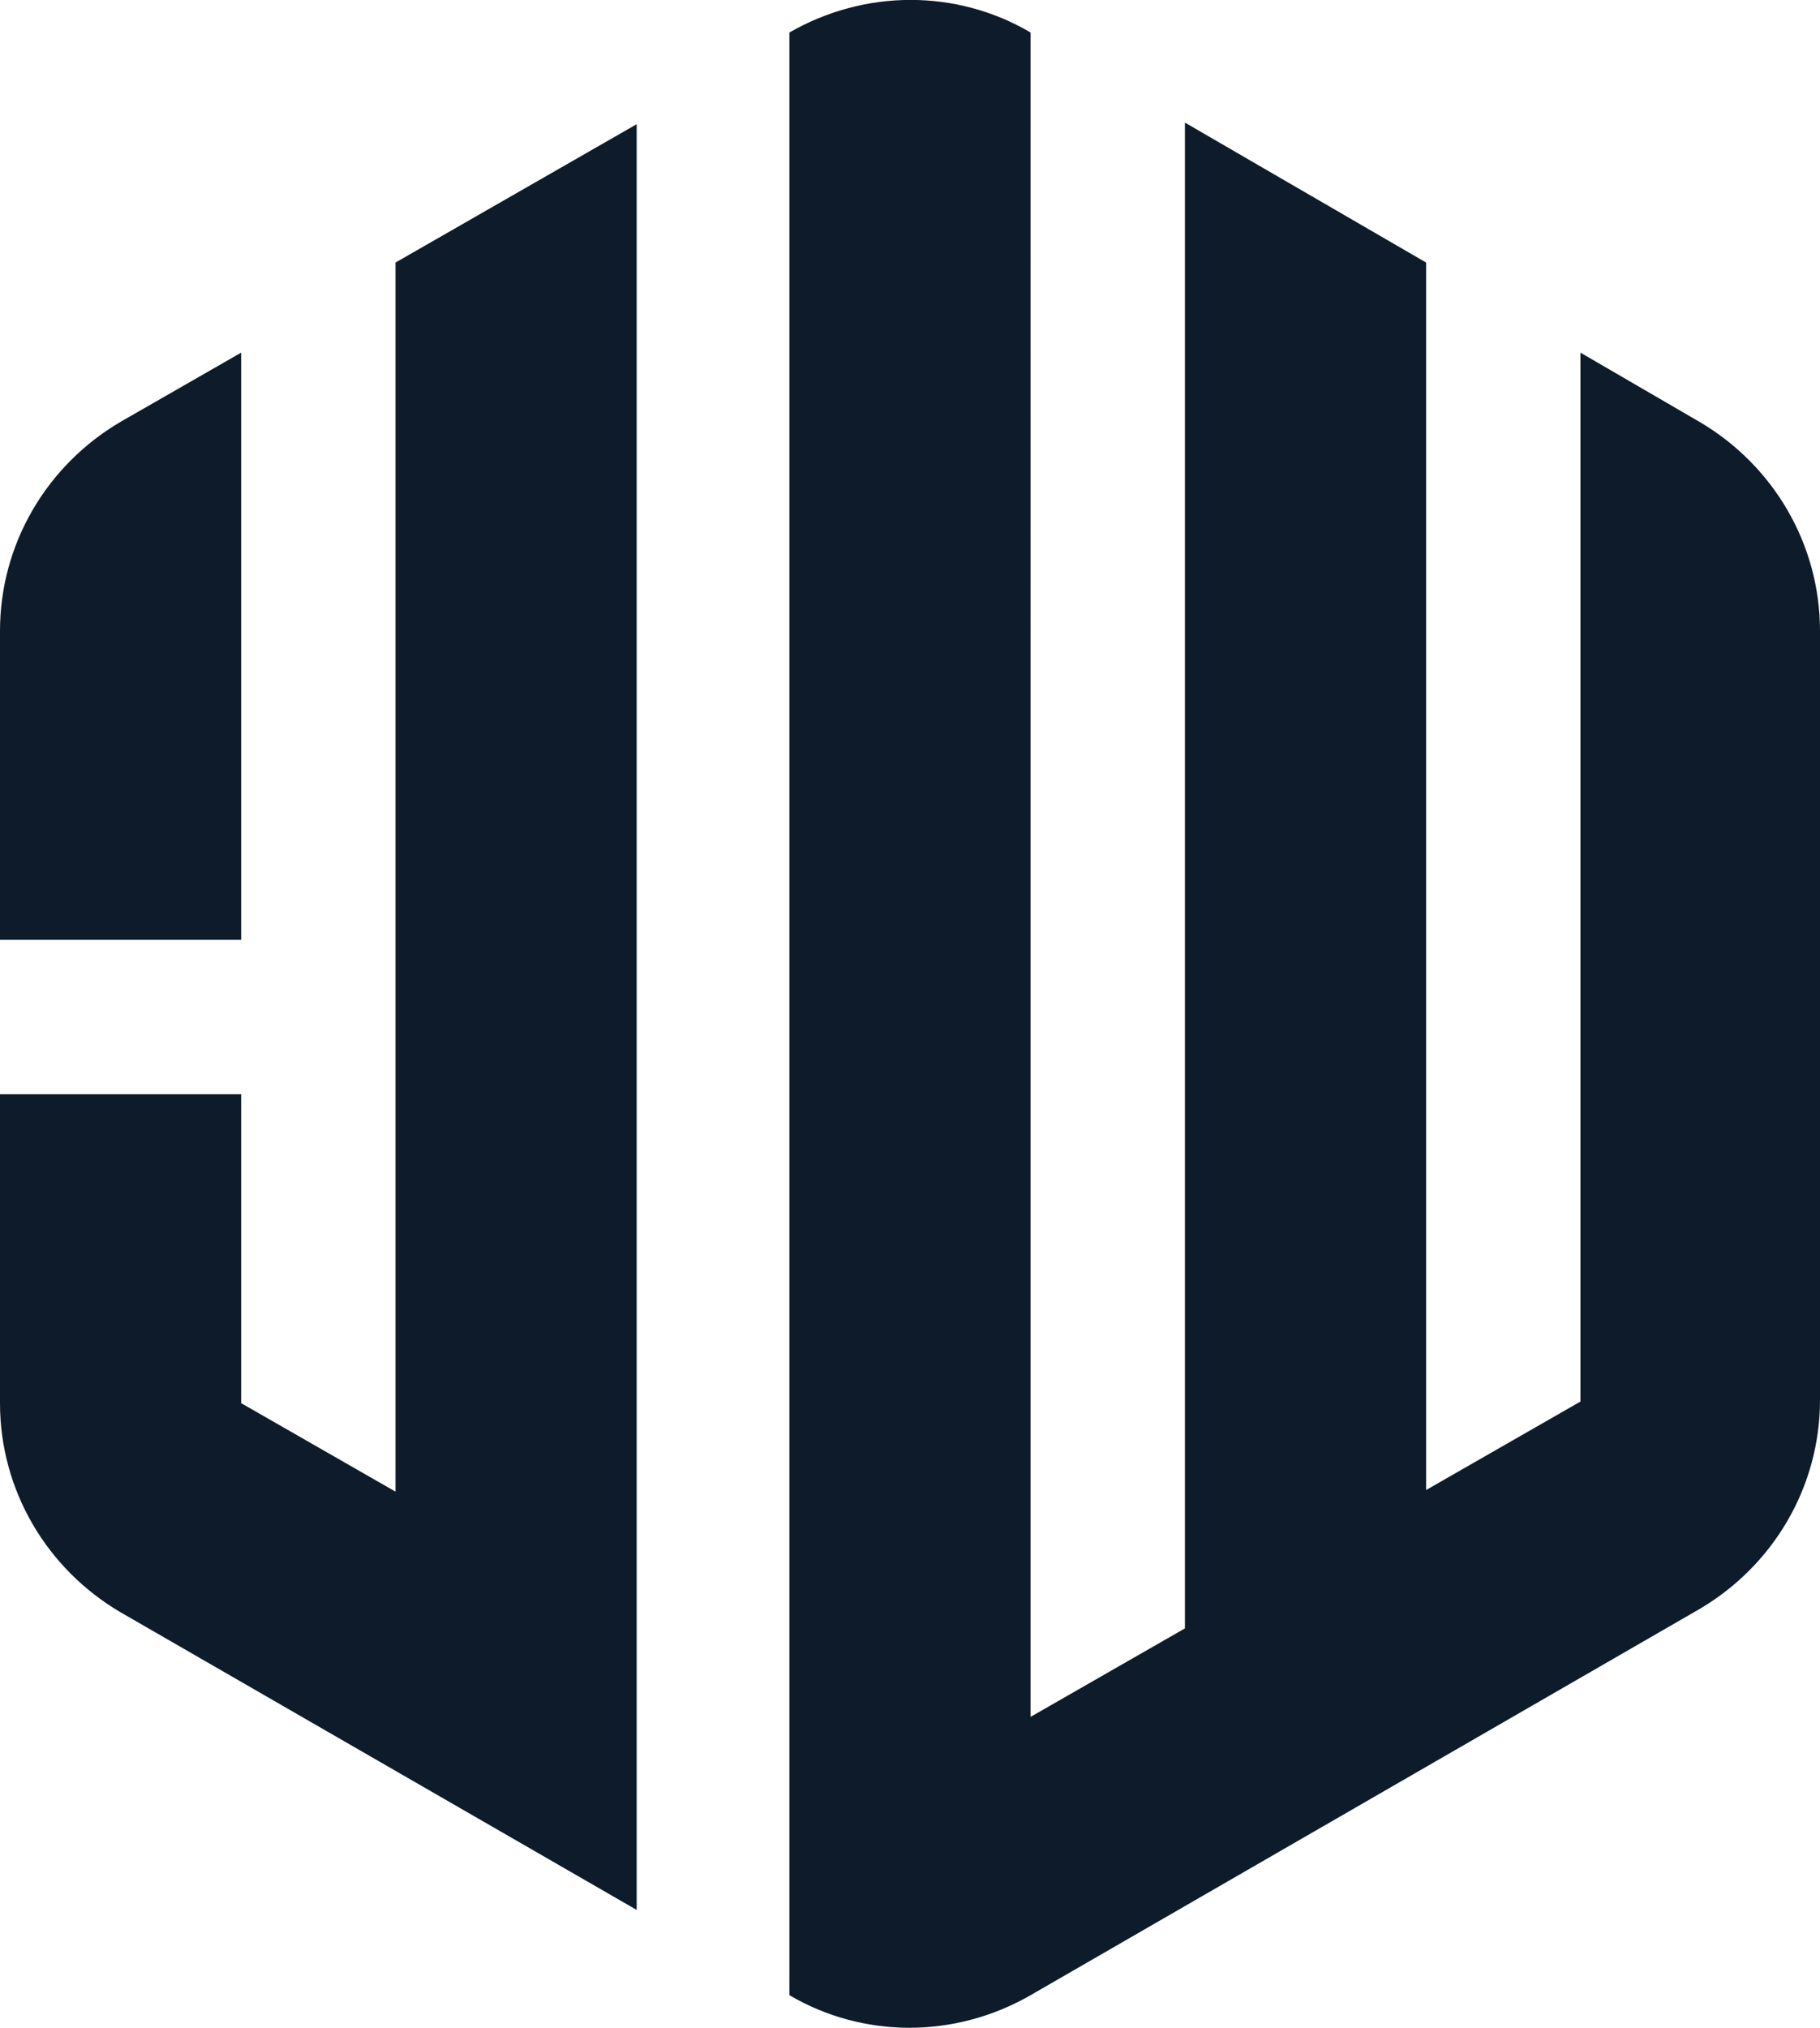
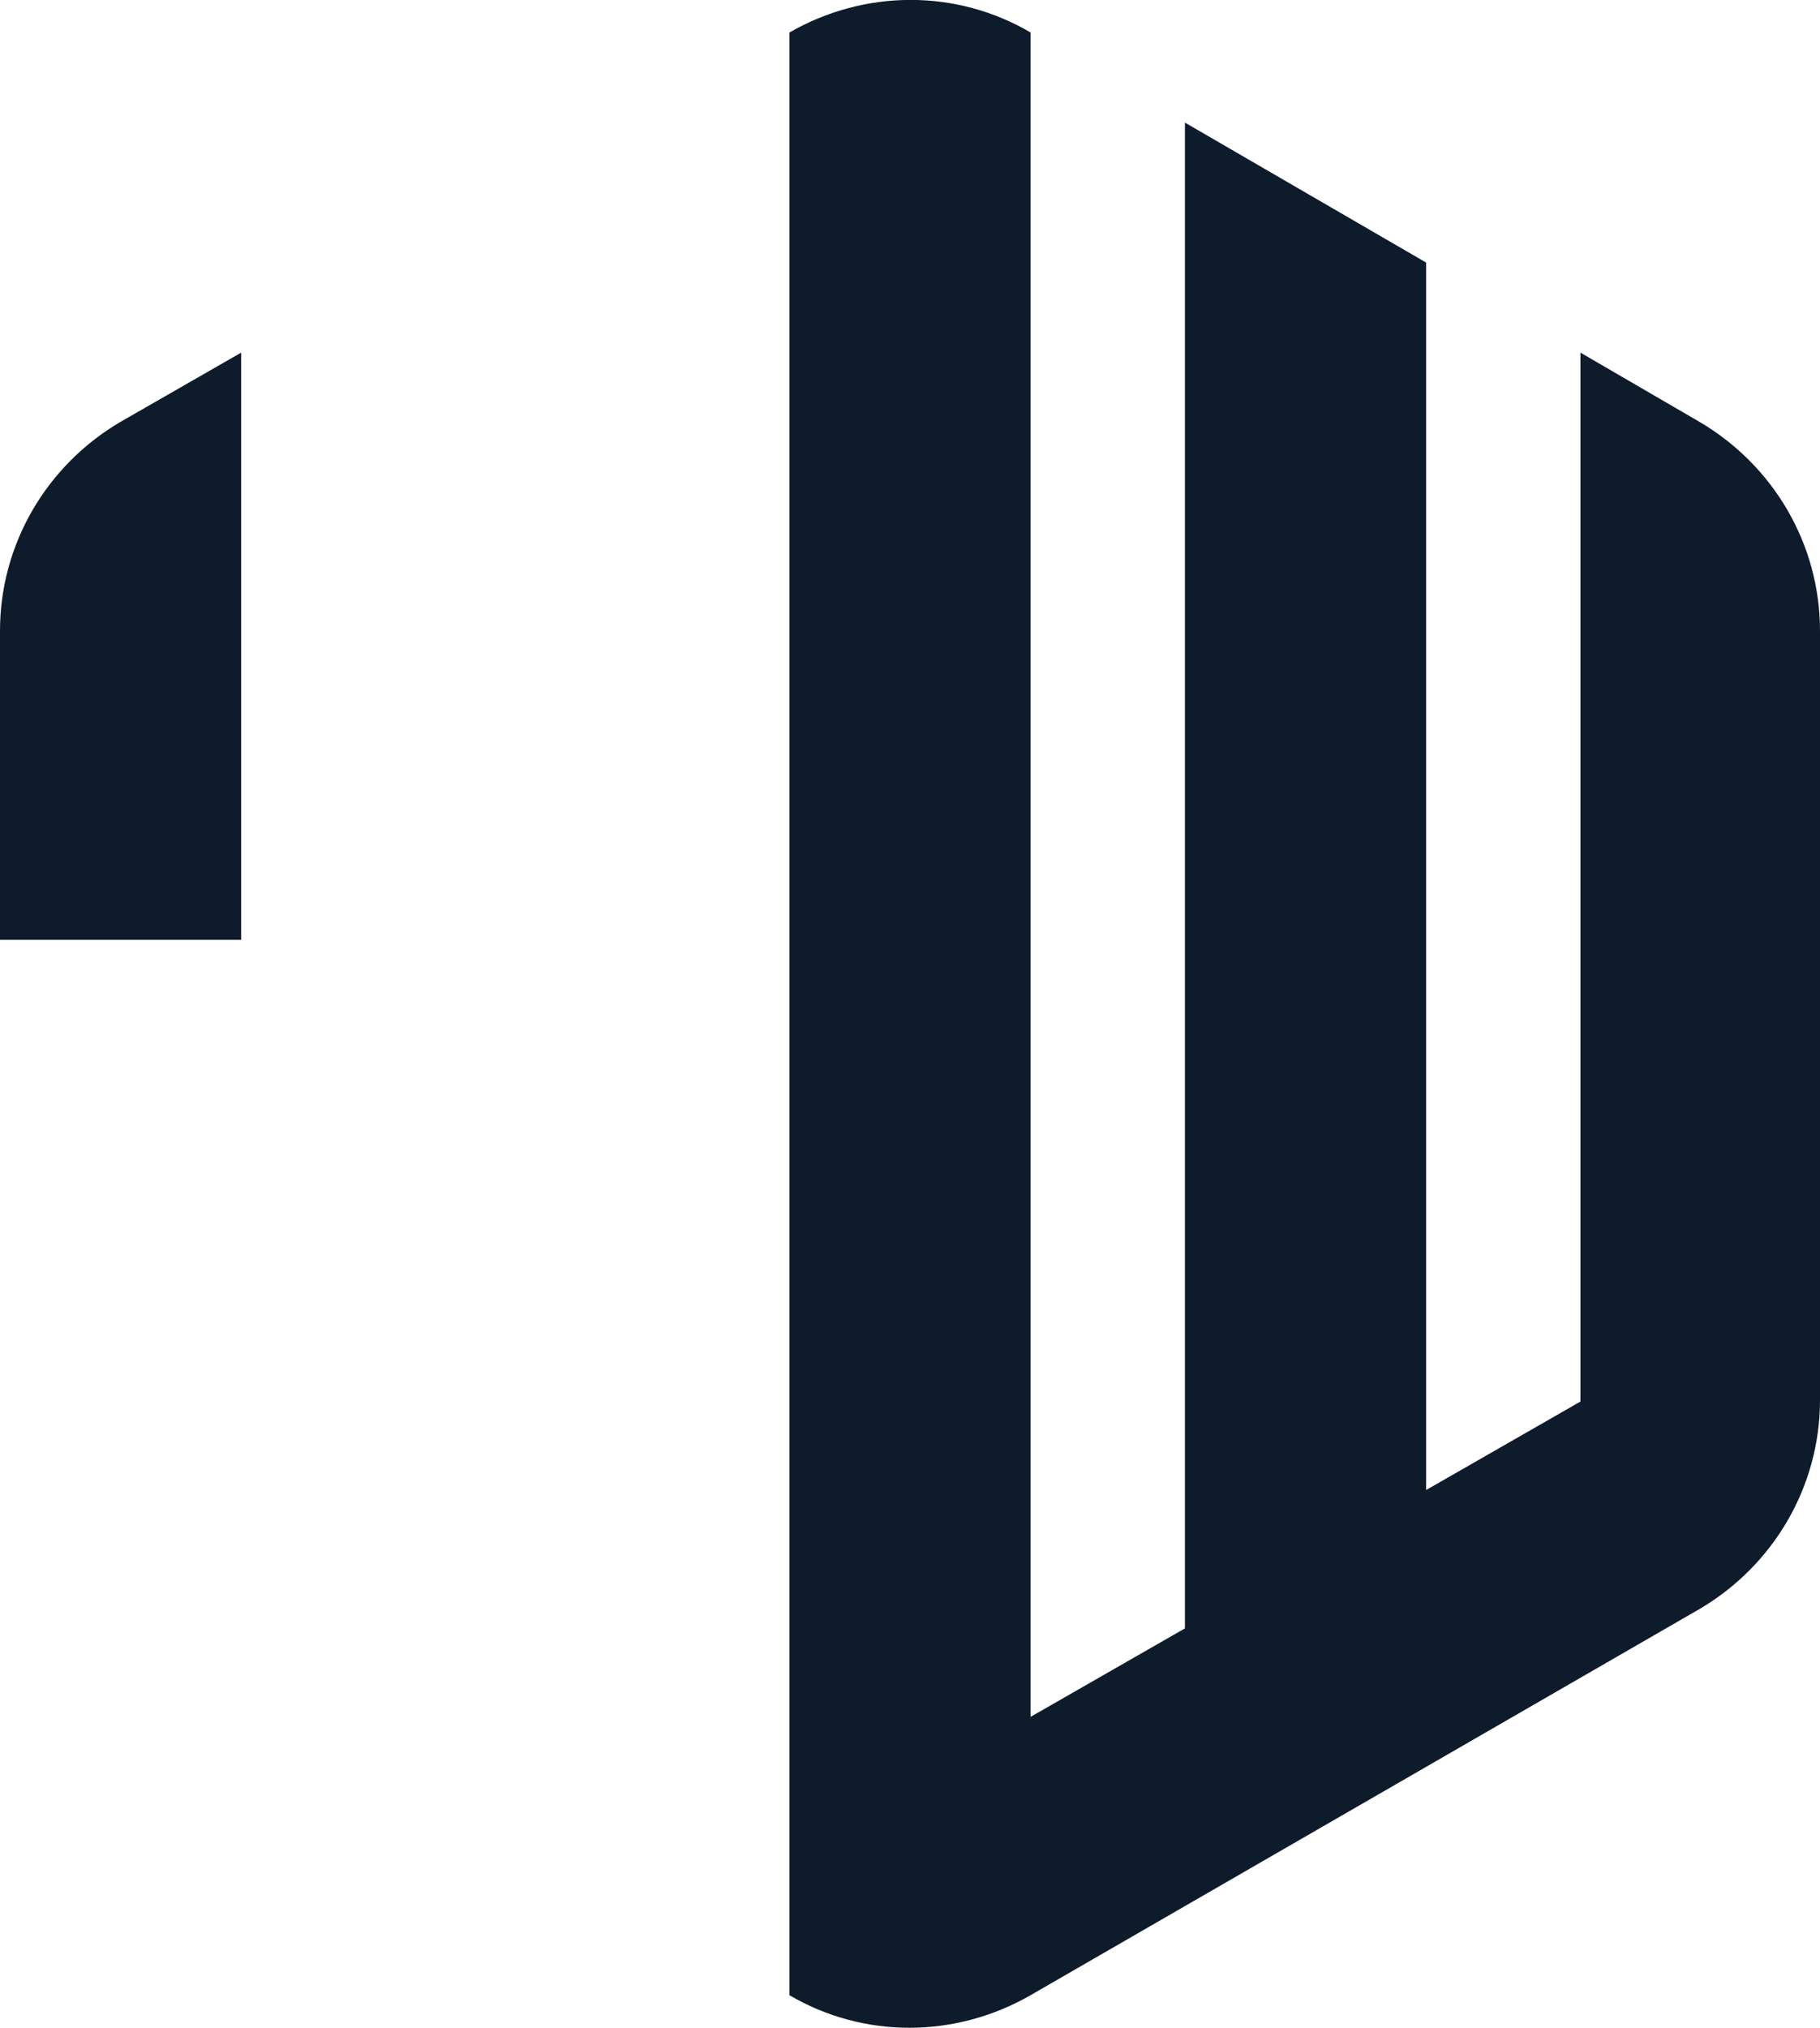
<svg xmlns="http://www.w3.org/2000/svg" id="Laag_2" data-name="Laag 2" viewBox="0 0 113.2 126.05">
  <defs>
    <style>
      .cls-1 {
        fill: #0d1b2a;
      }
    </style>
  </defs>
  <g id="Laag_2-2" data-name="Laag 2">
    <g>
      <g>
-         <path class="cls-1" d="M24.6,92.72l-9.6-5.5v-19.2H0v19.2c0,5.4,2.9,10.3,7.5,13l32.1,18.5V7.72l-15,8.6v76.4Z" />
        <path class="cls-1" d="M15,21.92l-7.5,4.3c-4.6,2.7-7.5,7.6-7.5,13v19.2h15V21.92Z" />
      </g>
      <path class="cls-1" d="M113.2,87.22v-48c0-5.4-2.9-10.3-7.5-13l-7.4-4.3v65.2l-9.6,5.5V16.32l-15-8.7v93.6l-9.6,5.5V2.02h0c-4.6-2.7-10.3-2.7-15,0h0v122h0c4.6,2.7,10.3,2.7,15,0l41.6-24c4.6-2.7,7.5-7.6,7.5-13v.2Z" />
    </g>
  </g>
</svg>